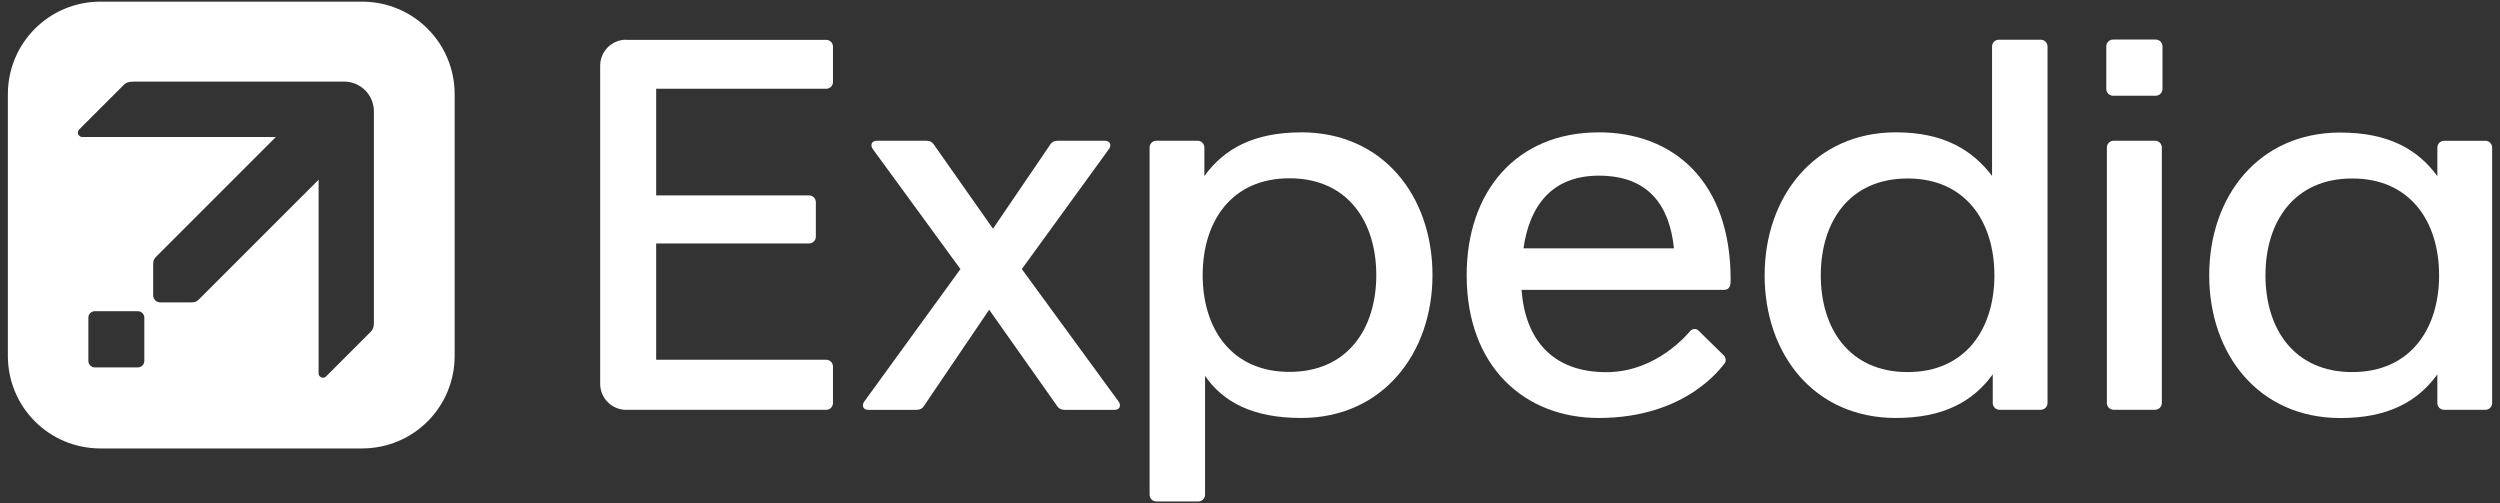
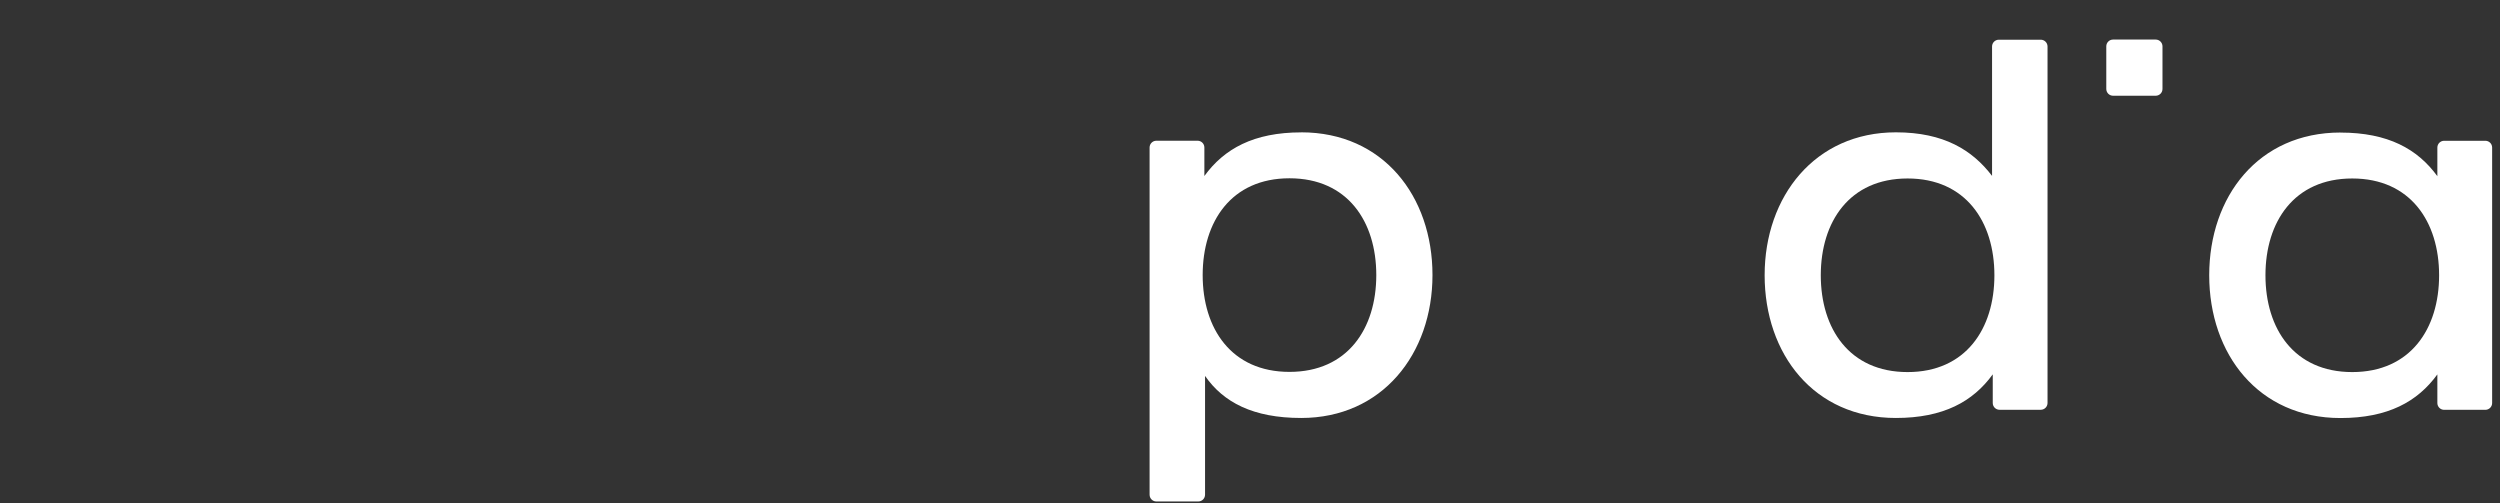
<svg xmlns="http://www.w3.org/2000/svg" width="159" height="32" viewBox="0 0 159 32" fill="none">
  <rect x="0" y="0" width="159" height="32" fill="#333333" stroke="none" />
-   <path d="M39.828 2.525C38.911 2.525 38.171 3.263 38.171 4.182V24.408C38.171 25.324 38.911 26.065 39.828 26.065H52.545C52.786 26.065 52.977 25.87 52.977 25.633V23.312C52.977 23.072 52.783 22.88 52.545 22.88H41.732V15.483H51.456C51.697 15.483 51.888 15.289 51.888 15.051V12.86C51.888 12.619 51.694 12.428 51.456 12.428H41.732V5.645H52.545C52.786 5.645 52.977 5.451 52.977 5.213V2.966C52.977 2.726 52.783 2.534 52.545 2.534H39.828V2.525Z" fill="white" />
  <path d="M82.761 8.419C79.734 8.419 77.857 9.462 76.598 11.194V9.382C76.598 9.141 76.404 8.95 76.166 8.95H73.546C73.306 8.95 73.114 9.144 73.114 9.382V31.462C73.114 31.703 73.309 31.894 73.546 31.894H76.21C76.45 31.894 76.641 31.7 76.641 31.462V23.908C77.808 25.59 79.7 26.583 82.758 26.583C87.902 26.583 91.106 22.51 91.106 17.495C91.106 12.477 87.967 8.416 82.758 8.416L82.761 8.419ZM82.011 11.339C85.711 11.339 87.532 14.094 87.532 17.495C87.532 20.896 85.711 23.652 82.011 23.652C78.311 23.652 76.49 20.896 76.49 17.495C76.49 14.094 78.311 11.339 82.011 11.339Z" fill="white" />
-   <path d="M134.429 8.95H137.061C137.302 8.95 137.493 9.144 137.493 9.382V25.63C137.493 25.87 137.299 26.062 137.061 26.062H134.429C134.188 26.062 133.997 25.867 133.997 25.63V9.382C133.997 9.141 134.191 8.95 134.429 8.95Z" fill="white" />
  <path d="M134.392 2.516H137.101C137.342 2.516 137.534 2.71 137.534 2.948V5.657C137.534 5.898 137.339 6.089 137.101 6.089H134.392C134.151 6.089 133.96 5.895 133.96 5.657V2.948C133.96 2.707 134.154 2.516 134.392 2.516Z" fill="white" />
  <path d="M120.576 26.583C123.603 26.583 125.48 25.54 126.739 23.809V25.63C126.739 25.87 126.933 26.062 127.171 26.062H129.791C130.031 26.062 130.223 25.867 130.223 25.63V2.957C130.223 2.716 130.028 2.525 129.791 2.525H127.127C126.887 2.525 126.695 2.719 126.695 2.957V11.187C125.443 9.549 123.637 8.416 120.579 8.416C115.435 8.416 112.231 12.49 112.231 17.504C112.231 22.522 115.37 26.583 120.579 26.583H120.576ZM121.323 23.664C117.623 23.664 115.802 20.908 115.802 17.508C115.802 14.107 117.623 11.351 121.323 11.351C125.023 11.351 126.844 14.107 126.844 17.508C126.844 20.908 125.023 23.664 121.323 23.664Z" fill="white" />
  <path d="M148.853 8.429C143.641 8.429 140.506 12.49 140.506 17.508C140.506 22.525 143.644 26.587 148.853 26.587C151.881 26.587 153.757 25.543 155.016 23.812V25.633C155.016 25.874 155.211 26.065 155.448 26.065H158.068C158.309 26.065 158.5 25.87 158.5 25.633V9.385C158.5 9.144 158.306 8.953 158.068 8.953H155.448C155.207 8.953 155.016 9.148 155.016 9.385V11.206C153.757 9.475 151.878 8.432 148.853 8.432V8.429ZM149.603 11.351C153.303 11.351 155.127 14.107 155.127 17.508C155.127 20.908 153.307 23.664 149.603 23.664C145.9 23.664 144.083 20.908 144.083 17.508C144.083 14.107 145.903 11.351 149.603 11.351Z" fill="white" />
-   <path d="M55.783 8.95C55.409 8.95 55.341 9.246 55.511 9.481L61.084 17.113L54.968 25.537C54.798 25.772 54.866 26.068 55.239 26.068H58.258C58.52 26.068 58.656 25.979 58.742 25.849L62.911 19.699L67.253 25.849C67.343 25.976 67.475 26.068 67.738 26.068H70.87C71.243 26.068 71.311 25.772 71.142 25.537L64.988 17.113L70.528 9.481C70.697 9.246 70.629 8.95 70.256 8.95H67.296C67.034 8.95 66.898 9.04 66.812 9.169L63.155 14.545L59.375 9.169C59.285 9.043 59.153 8.95 58.89 8.95H55.783Z" fill="white" />
-   <path d="M101.674 8.419C96.434 8.419 93.28 12.187 93.28 17.501C93.28 23.365 97.008 26.583 101.674 26.583C107.312 26.583 109.534 23.266 109.661 23.142C109.803 23.001 109.766 22.732 109.645 22.615L108.016 21.016C107.896 20.899 107.667 20.881 107.51 21.041C107.389 21.161 105.405 23.67 102.156 23.67C98.699 23.67 96.999 21.553 96.77 18.436H109.645C110.043 18.436 110.065 18.081 110.068 17.847C110.096 11.518 106.414 8.416 101.677 8.416L101.674 8.419ZM101.687 11.172C104.856 11.172 106.183 13.079 106.464 15.792H96.894C97.27 13.132 98.668 11.172 101.687 11.172Z" fill="white" />
-   <path d="M23.024 0.105C26.289 0.105 28.916 2.732 28.916 5.997V22.631C28.916 25.895 26.289 28.521 23.024 28.521H6.392C3.127 28.521 0.5 25.895 0.5 22.631V5.997C0.5 2.732 3.127 0.105 6.392 0.105H23.024ZM8.446 5.188V5.194C8.181 5.194 8.015 5.256 7.876 5.395L5.036 8.234C4.984 8.287 4.953 8.357 4.953 8.431C4.953 8.586 5.08 8.713 5.234 8.713H17.544L9.978 16.279C9.829 16.427 9.742 16.514 9.742 16.807V18.798C9.742 18.918 9.798 19.023 9.875 19.1C9.955 19.177 10.057 19.232 10.178 19.232H12.168C12.461 19.232 12.548 19.146 12.696 18.998L20.263 11.431V23.741C20.263 23.895 20.39 24.022 20.544 24.022C20.618 24.022 20.689 23.991 20.741 23.938L23.58 21.099C23.719 20.961 23.78 20.794 23.78 20.529V7.086C23.78 6.037 22.932 5.188 21.883 5.188H8.446ZM6.033 19.791C5.805 19.791 5.62 19.977 5.62 20.205V22.954C5.62 23.182 5.805 23.368 6.033 23.368H8.765C8.993 23.368 9.179 23.182 9.179 22.954V20.205C9.179 19.977 8.993 19.791 8.765 19.791H6.033Z" fill="white" />
</svg>